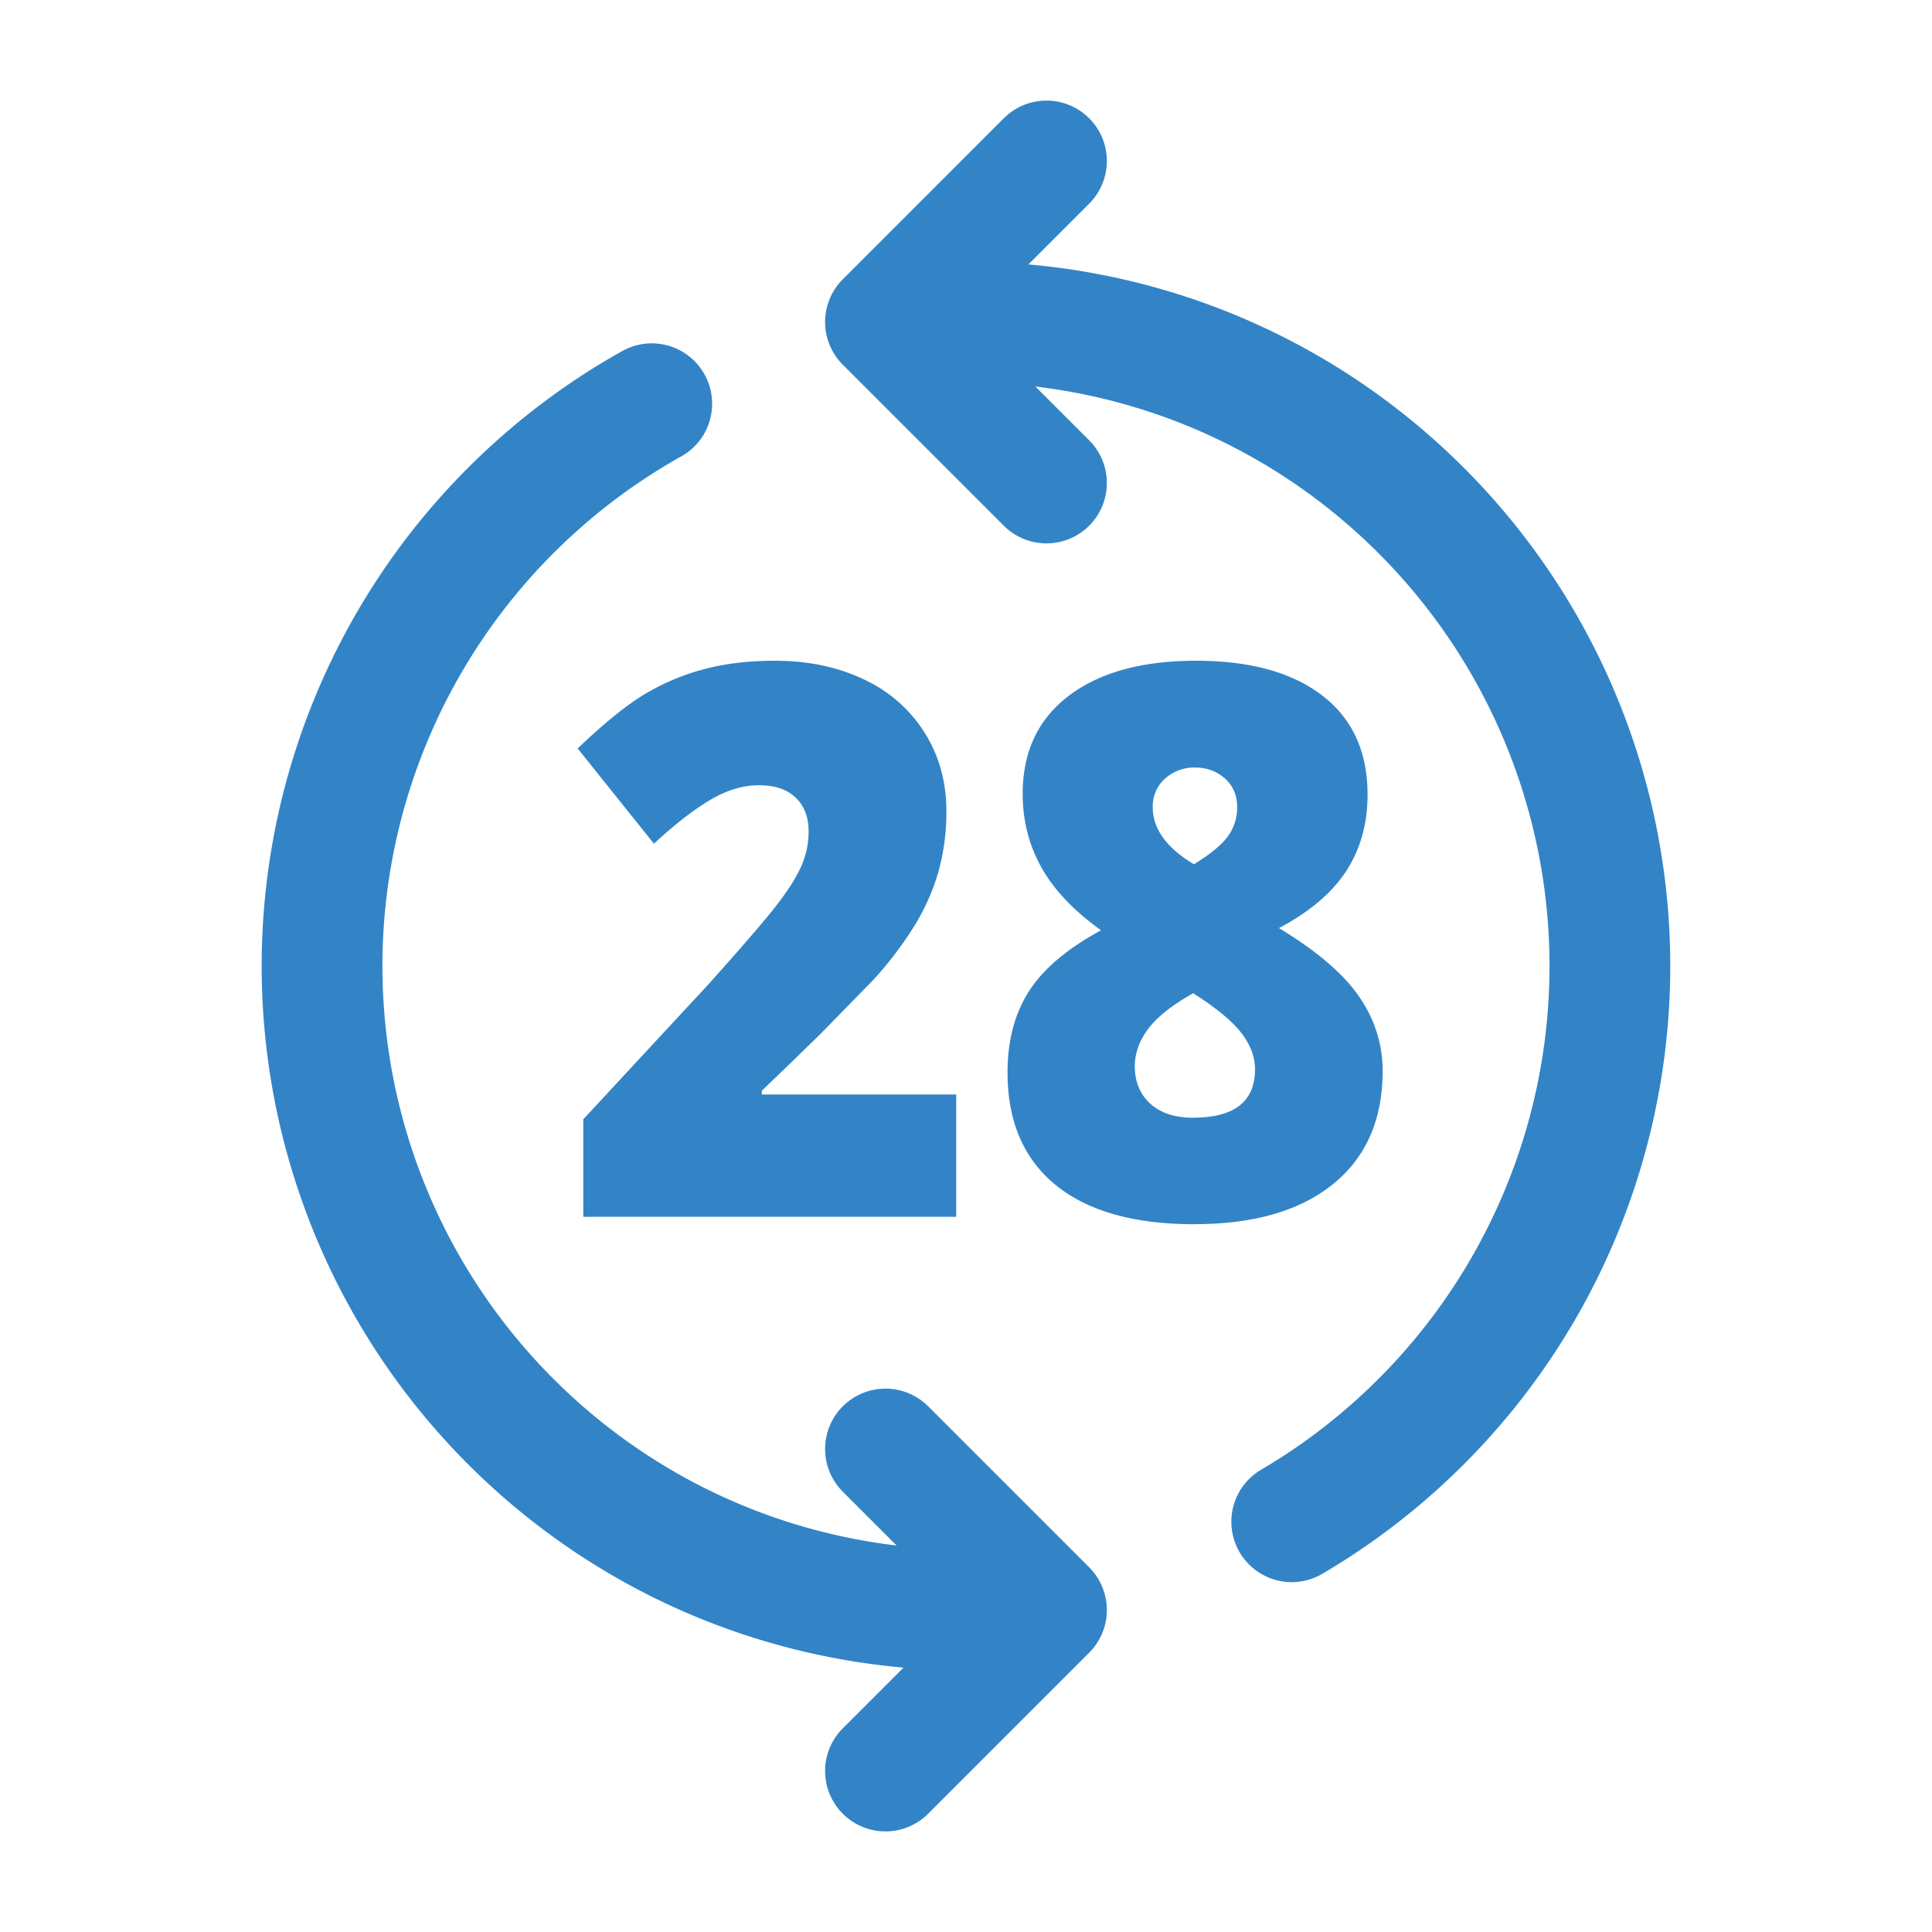
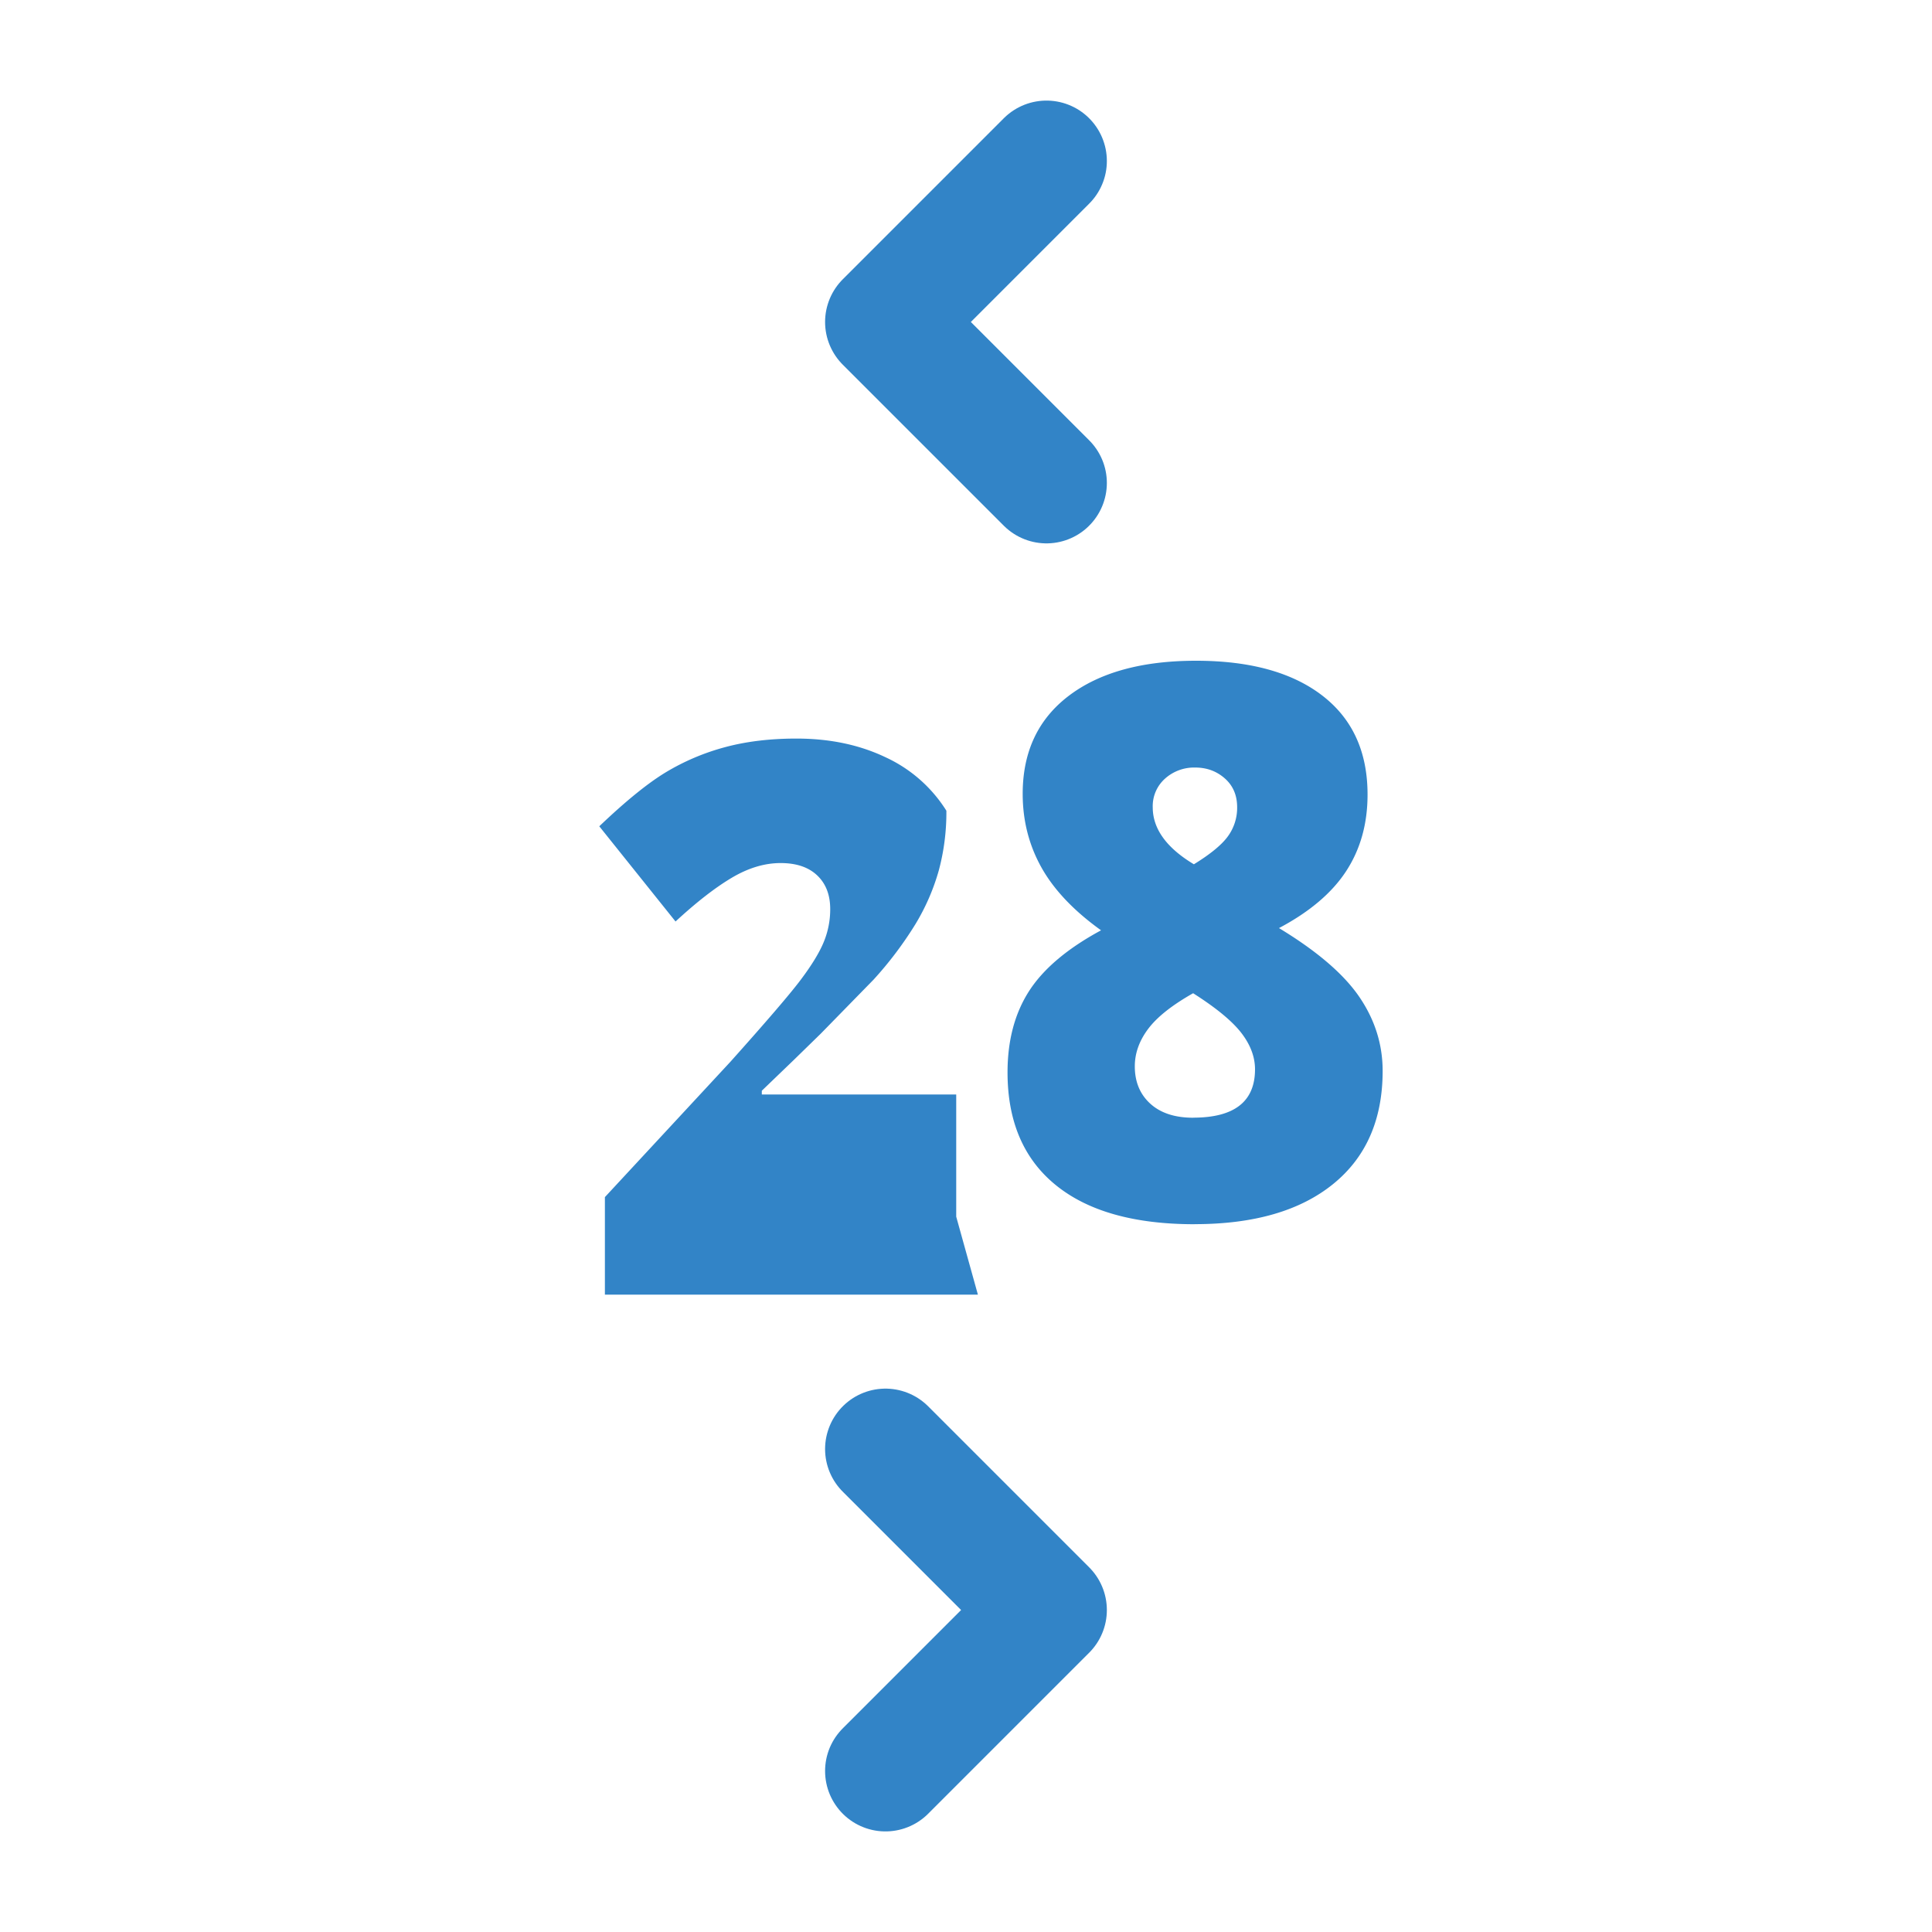
<svg xmlns="http://www.w3.org/2000/svg" width="32" height="32" fill="none" fill-rule="evenodd">
  <path fill="#fff" opacity="0" d="M0 0h32v32H0z" />
-   <path d="M16.001 5.334c2.73 0 5.459 1.042 7.541 3.124a10.67 10.67 0 0 1 0 15.085c-.658.658-1.38 1.212-2.147 1.662m-5.437 1.462c-2.716-.011-5.429-1.052-7.501-3.124a10.67 10.67 0 0 1 0-15.085c.712-.712 1.5-1.303 2.338-1.771" stroke="#3284C7" stroke-width="2" stroke-linecap="round" stroke-linejoin="round" />
-   <path d="M15.838 20.152v-2.024h-3.22v-.062l.527-.507.448-.437.874-.894a6.11 6.11 0 0 0 .696-.922 3.6 3.6 0 0 0 .387-.891 3.7 3.7 0 0 0 .125-.987c0-.476-.119-.906-.358-1.289a2.35 2.35 0 0 0-1.007-.885c-.433-.207-.925-.31-1.476-.31-.439 0-.834.048-1.185.143a3.81 3.81 0 0 0-.975.413c-.299.18-.668.479-1.106.897h0l1.263 1.577c.345-.319.655-.56.929-.723s.544-.245.812-.245c.26 0 .462.068.606.205s.215.323.215.559a1.42 1.42 0 0 1-.108.546c-.072.174-.199.382-.381.624s-.571.694-1.164 1.357h0l-2.079 2.242v1.615h6.178zm3.948.124c.982 0 1.747-.221 2.294-.664s.821-1.068.821-1.875c0-.439-.129-.848-.387-1.226s-.702-.759-1.33-1.139c.508-.269.88-.585 1.115-.947s.352-.783.352-1.264c0-.708-.249-1.254-.748-1.639s-1.197-.578-2.093-.578-1.599.194-2.108.581-.763.928-.763 1.624c0 .443.104.85.311 1.22s.537.717.987 1.04c-.559.302-.957.639-1.194 1.009s-.355.819-.355 1.344c0 .811.266 1.433.798 1.866s1.298.649 2.3.649zm-.012-5.961c-.454-.273-.681-.588-.681-.944a.61.61 0 0 1 .204-.475.72.72 0 0 1 .501-.183c.19 0 .353.06.489.18s.204.279.204.478a.8.8 0 0 1-.151.478c-.101.141-.289.296-.565.466zm-.012 4.198c-.303 0-.54-.078-.71-.233s-.256-.361-.256-.618c0-.219.075-.427.224-.624s.397-.392.742-.587c.384.244.651.465.801.661s.224.396.224.599c0 .534-.342.801-1.025.801z" fill="#3284C7" />
+   <path d="M15.838 20.152v-2.024h-3.22v-.062l.527-.507.448-.437.874-.894a6.11 6.11 0 0 0 .696-.922 3.6 3.6 0 0 0 .387-.891 3.7 3.7 0 0 0 .125-.987a2.35 2.35 0 0 0-1.007-.885c-.433-.207-.925-.31-1.476-.31-.439 0-.834.048-1.185.143a3.81 3.81 0 0 0-.975.413c-.299.18-.668.479-1.106.897h0l1.263 1.577c.345-.319.655-.56.929-.723s.544-.245.812-.245c.26 0 .462.068.606.205s.215.323.215.559a1.42 1.42 0 0 1-.108.546c-.072.174-.199.382-.381.624s-.571.694-1.164 1.357h0l-2.079 2.242v1.615h6.178zm3.948.124c.982 0 1.747-.221 2.294-.664s.821-1.068.821-1.875c0-.439-.129-.848-.387-1.226s-.702-.759-1.33-1.139c.508-.269.88-.585 1.115-.947s.352-.783.352-1.264c0-.708-.249-1.254-.748-1.639s-1.197-.578-2.093-.578-1.599.194-2.108.581-.763.928-.763 1.624c0 .443.104.85.311 1.22s.537.717.987 1.04c-.559.302-.957.639-1.194 1.009s-.355.819-.355 1.344c0 .811.266 1.433.798 1.866s1.298.649 2.3.649zm-.012-5.961c-.454-.273-.681-.588-.681-.944a.61.61 0 0 1 .204-.475.72.72 0 0 1 .501-.183c.19 0 .353.06.489.18s.204.279.204.478a.8.8 0 0 1-.151.478c-.101.141-.289.296-.565.466zm-.012 4.198c-.303 0-.54-.078-.71-.233s-.256-.361-.256-.618c0-.219.075-.427.224-.624s.397-.392.742-.587c.384.244.651.465.801.661s.224.396.224.599c0 .534-.342.801-1.025.801z" fill="#3284C7" />
  <path d="M17.333 8l-2.667-2.667 2.667-2.667M14.666 24l2.667 2.667-2.667 2.667" stroke="#3284C7" stroke-width="2" stroke-linecap="round" stroke-linejoin="round" />
</svg>